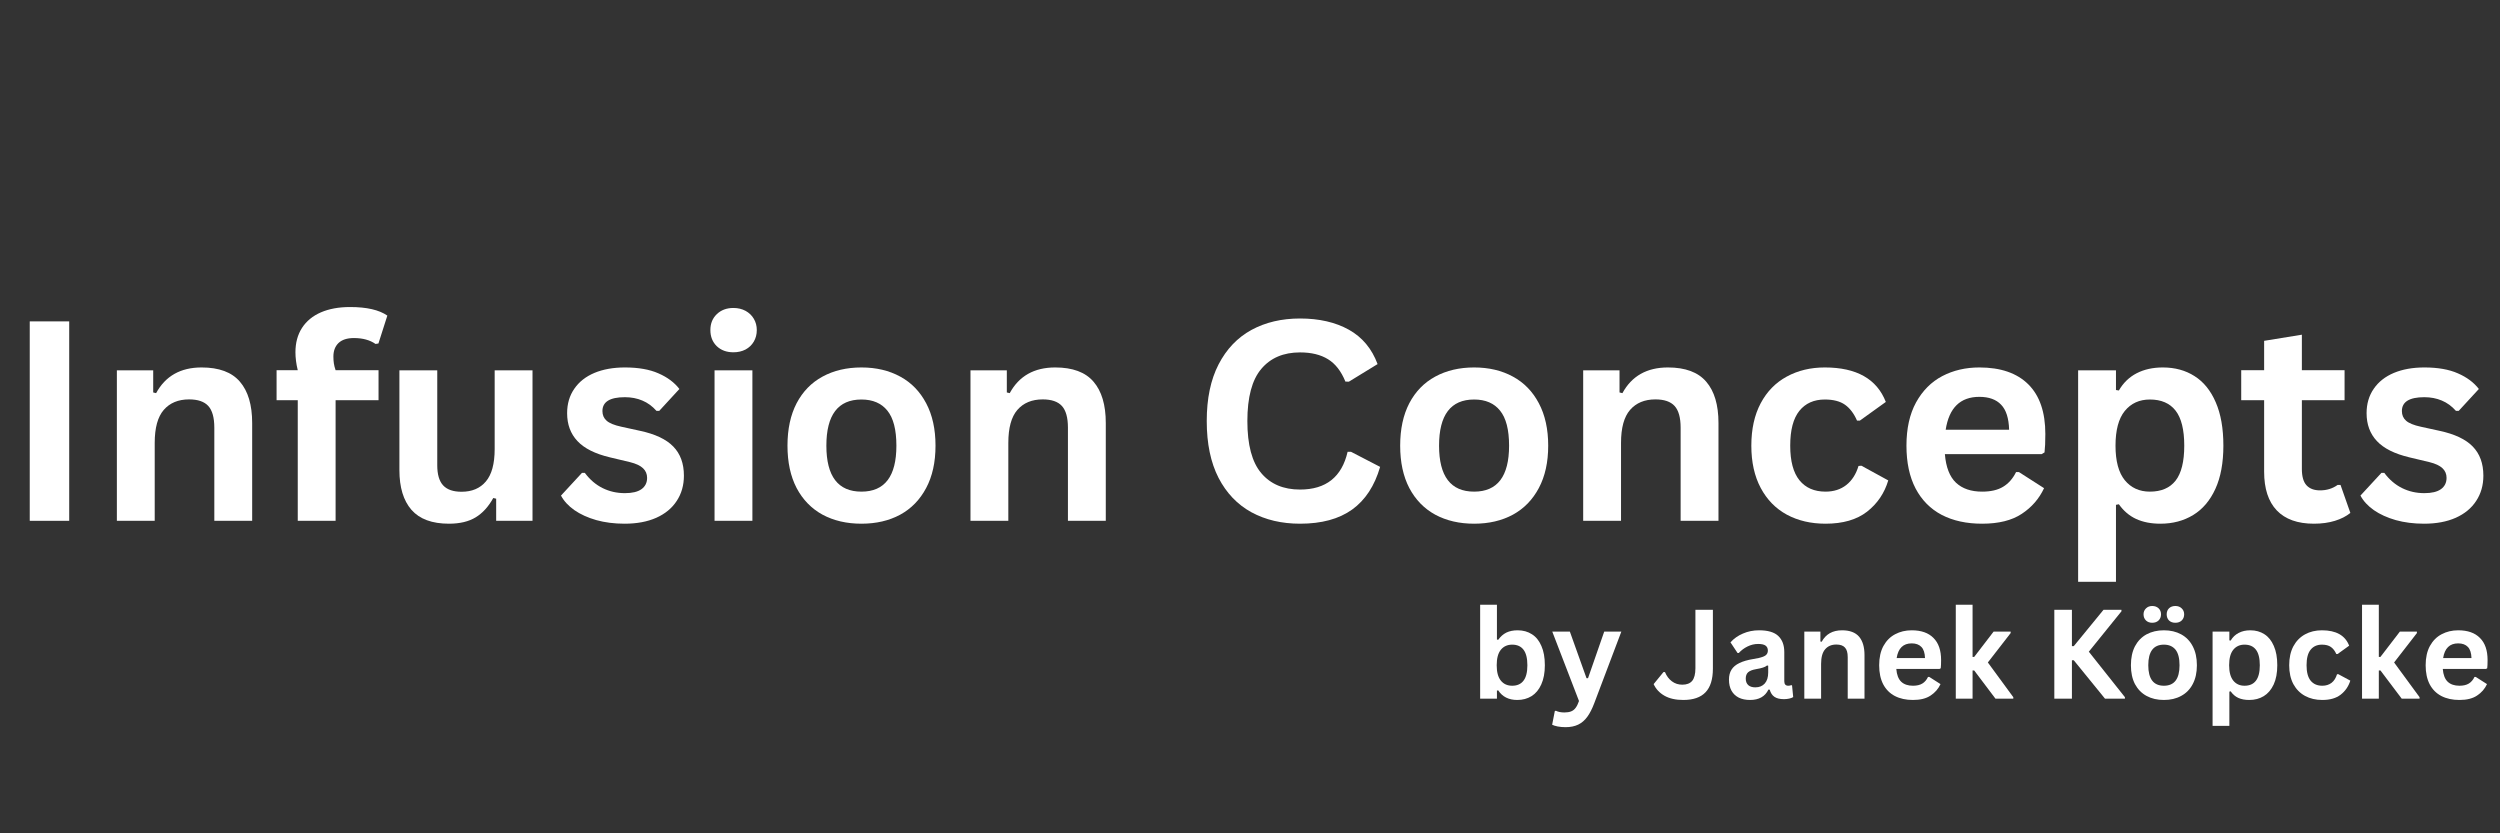
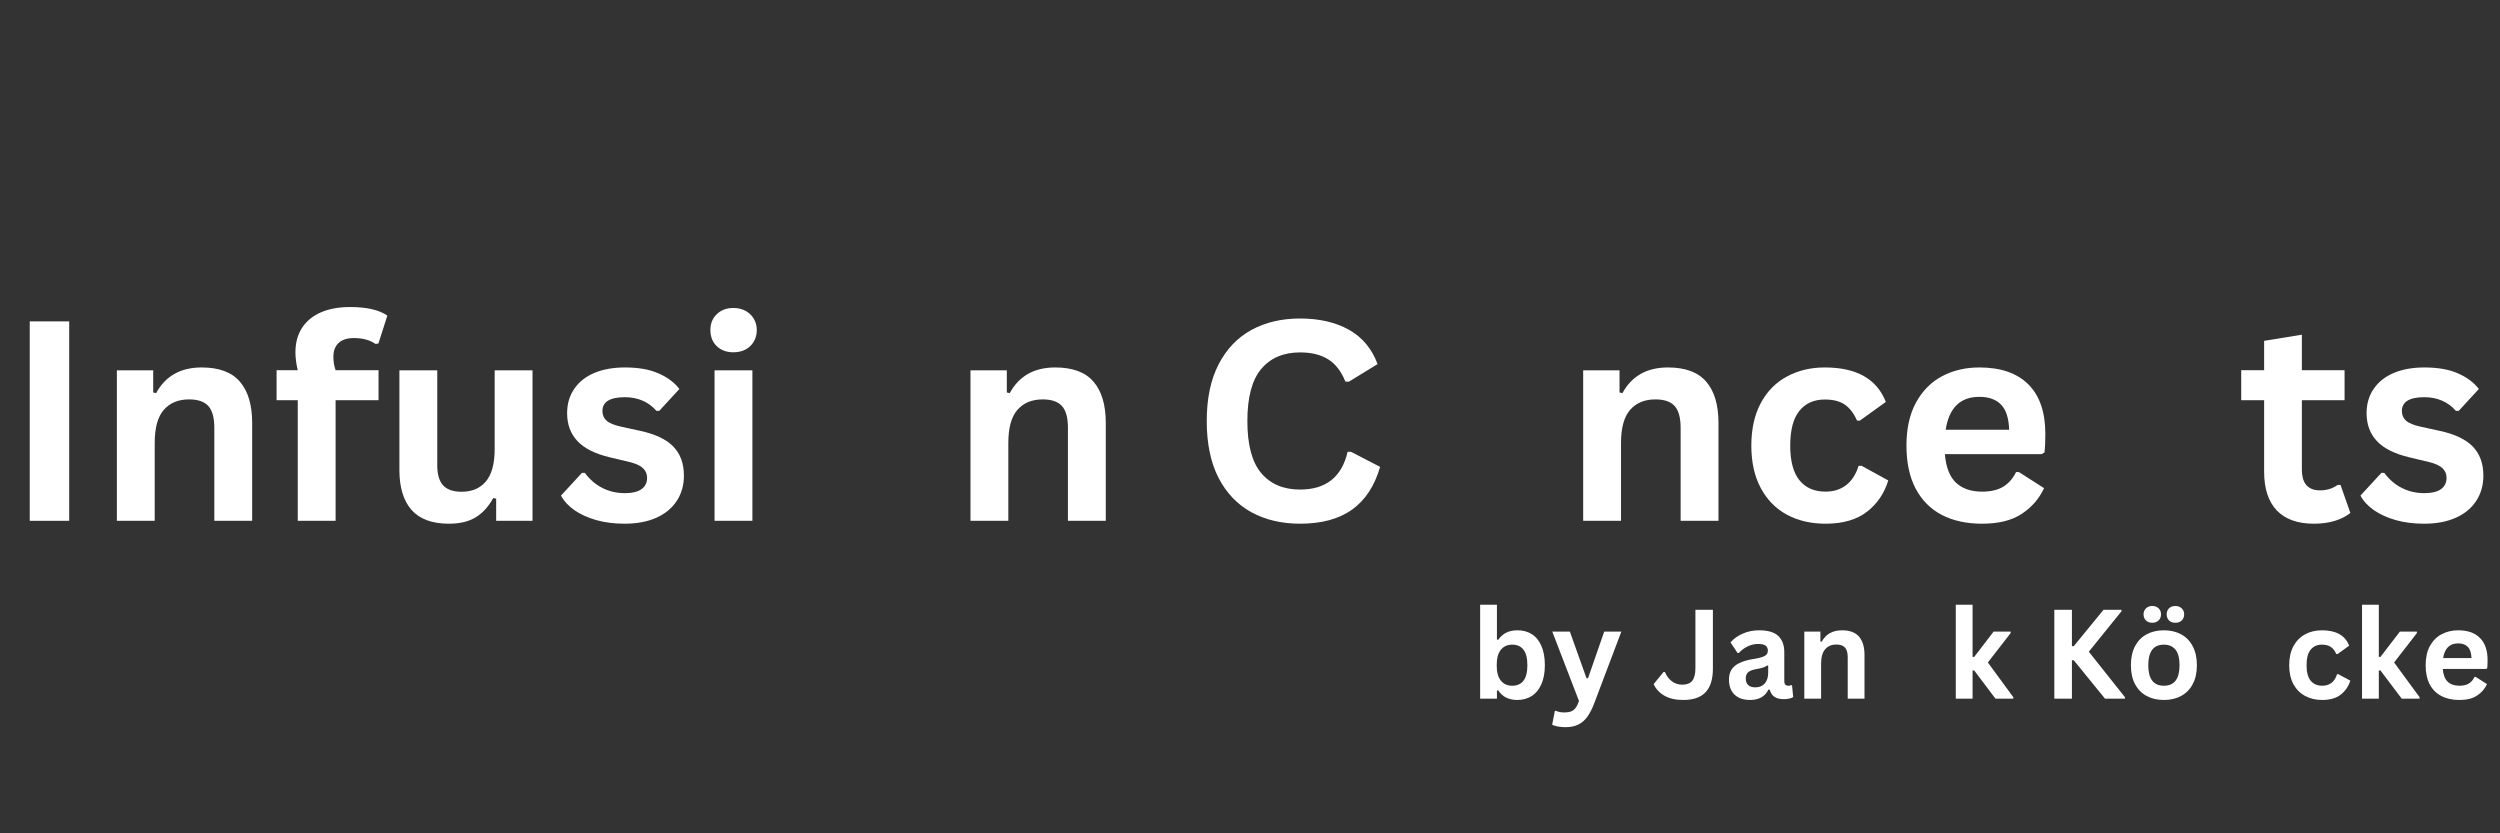
<svg xmlns="http://www.w3.org/2000/svg" width="450" zoomAndPan="magnify" viewBox="0 0 337.5 112.5" height="150" preserveAspectRatio="xMidYMid meet" version="1.0">
  <rect x="0" y="0" width="337.5" height="112.5" fill="#333333" stroke="none" />
  <defs>
    <g />
  </defs>
  <g fill="#ffffff" fill-opacity="1">
    <g transform="translate(0.515, 70.309)">
      <g>
        <path d="M 8.828 0 L 3.5 0 L 3.5 -26.922 L 8.828 -26.922 Z M 8.828 0 " />
      </g>
    </g>
  </g>
  <g fill="#ffffff" fill-opacity="1">
    <g transform="translate(12.855, 70.309)">
      <g>
        <path d="M 2.922 0 L 2.922 -20.312 L 7.828 -20.312 L 7.828 -17.328 L 8.219 -17.234 C 9.477 -19.547 11.523 -20.703 14.359 -20.703 C 16.711 -20.703 18.438 -20.062 19.531 -18.781 C 20.633 -17.508 21.188 -15.648 21.188 -13.203 L 21.188 0 L 16.078 0 L 16.078 -12.578 C 16.078 -13.93 15.805 -14.906 15.266 -15.5 C 14.723 -16.094 13.859 -16.391 12.672 -16.391 C 11.211 -16.391 10.07 -15.914 9.25 -14.969 C 8.438 -14.031 8.031 -12.547 8.031 -10.516 L 8.031 0 Z M 2.922 0 " />
      </g>
    </g>
  </g>
  <g fill="#ffffff" fill-opacity="1">
    <g transform="translate(36.65, 70.309)">
      <g>
        <path d="M 3.547 0 L 3.547 -16.281 L 0.688 -16.281 L 0.688 -20.328 L 3.547 -20.328 C 3.336 -21.191 3.234 -22 3.234 -22.75 C 3.234 -24.031 3.531 -25.129 4.125 -26.047 C 4.719 -26.961 5.566 -27.66 6.672 -28.141 C 7.773 -28.617 9.086 -28.859 10.609 -28.859 C 12.859 -28.859 14.535 -28.473 15.641 -27.703 L 14.438 -23.938 L 14.047 -23.875 C 13.285 -24.406 12.312 -24.672 11.125 -24.672 C 10.207 -24.672 9.516 -24.445 9.047 -24 C 8.586 -23.551 8.359 -22.941 8.359 -22.172 C 8.359 -21.836 8.379 -21.531 8.422 -21.25 C 8.461 -20.977 8.539 -20.672 8.656 -20.328 L 14.453 -20.328 L 14.453 -16.281 L 8.656 -16.281 L 8.656 0 Z M 3.547 0 " />
      </g>
    </g>
  </g>
  <g fill="#ffffff" fill-opacity="1">
    <g transform="translate(51.311, 70.309)">
      <g>
        <path d="M 9.297 0.391 C 7.016 0.391 5.328 -0.234 4.234 -1.484 C 3.148 -2.734 2.609 -4.52 2.609 -6.844 L 2.609 -20.312 L 7.719 -20.312 L 7.719 -7.5 C 7.719 -6.258 7.984 -5.352 8.516 -4.781 C 9.047 -4.207 9.875 -3.922 11 -3.922 C 12.406 -3.922 13.5 -4.383 14.281 -5.312 C 15.07 -6.238 15.469 -7.695 15.469 -9.688 L 15.469 -20.312 L 20.578 -20.312 L 20.578 0 L 15.672 0 L 15.672 -2.984 L 15.281 -3.078 C 14.633 -1.91 13.844 -1.039 12.906 -0.469 C 11.969 0.102 10.766 0.391 9.297 0.391 Z M 9.297 0.391 " />
      </g>
    </g>
  </g>
  <g fill="#ffffff" fill-opacity="1">
    <g transform="translate(74.812, 70.309)">
      <g>
        <path d="M 9.5 0.391 C 8.113 0.391 6.844 0.227 5.688 -0.094 C 4.531 -0.426 3.547 -0.875 2.734 -1.438 C 1.922 -2.008 1.316 -2.664 0.922 -3.406 L 3.75 -6.469 L 4.141 -6.469 C 4.816 -5.562 5.613 -4.879 6.531 -4.422 C 7.457 -3.961 8.461 -3.734 9.547 -3.734 C 10.535 -3.734 11.281 -3.91 11.781 -4.266 C 12.289 -4.629 12.547 -5.141 12.547 -5.797 C 12.547 -6.316 12.363 -6.75 12 -7.094 C 11.633 -7.445 11.047 -7.723 10.234 -7.922 L 7.547 -8.562 C 5.535 -9.039 4.066 -9.773 3.141 -10.766 C 2.211 -11.754 1.75 -13.008 1.75 -14.531 C 1.75 -15.789 2.07 -16.891 2.719 -17.828 C 3.363 -18.766 4.27 -19.477 5.438 -19.969 C 6.613 -20.457 7.984 -20.703 9.547 -20.703 C 11.367 -20.703 12.879 -20.438 14.078 -19.906 C 15.285 -19.383 16.227 -18.68 16.906 -17.797 L 14.188 -14.844 L 13.812 -14.844 C 13.25 -15.477 12.613 -15.941 11.906 -16.234 C 11.195 -16.535 10.41 -16.688 9.547 -16.688 C 7.523 -16.688 6.516 -16.062 6.516 -14.812 C 6.516 -14.281 6.703 -13.848 7.078 -13.516 C 7.453 -13.18 8.113 -12.91 9.062 -12.703 L 11.562 -12.156 C 13.625 -11.719 15.129 -11.008 16.078 -10.031 C 17.035 -9.051 17.516 -7.738 17.516 -6.094 C 17.516 -4.801 17.191 -3.664 16.547 -2.688 C 15.91 -1.707 14.988 -0.945 13.781 -0.406 C 12.582 0.125 11.156 0.391 9.5 0.391 Z M 9.5 0.391 " />
      </g>
    </g>
  </g>
  <g fill="#ffffff" fill-opacity="1">
    <g transform="translate(93.542, 70.309)">
      <g>
        <path d="M 5.469 -22.75 C 4.551 -22.75 3.801 -23.023 3.219 -23.578 C 2.645 -24.141 2.359 -24.863 2.359 -25.75 C 2.359 -26.625 2.645 -27.336 3.219 -27.891 C 3.801 -28.453 4.551 -28.734 5.469 -28.734 C 6.082 -28.734 6.629 -28.602 7.109 -28.344 C 7.586 -28.082 7.957 -27.727 8.219 -27.281 C 8.488 -26.832 8.625 -26.32 8.625 -25.75 C 8.625 -25.164 8.488 -24.645 8.219 -24.188 C 7.957 -23.738 7.586 -23.383 7.109 -23.125 C 6.629 -22.875 6.082 -22.75 5.469 -22.75 Z M 2.922 0 L 2.922 -20.312 L 8.031 -20.312 L 8.031 0 Z M 2.922 0 " />
      </g>
    </g>
  </g>
  <g fill="#ffffff" fill-opacity="1">
    <g transform="translate(104.482, 70.309)">
      <g>
-         <path d="M 11.812 0.391 C 9.82 0.391 8.07 -0.016 6.562 -0.828 C 5.062 -1.648 3.895 -2.848 3.062 -4.422 C 2.238 -6.004 1.828 -7.91 1.828 -10.141 C 1.828 -12.379 2.238 -14.289 3.062 -15.875 C 3.895 -17.457 5.062 -18.656 6.562 -19.469 C 8.07 -20.289 9.82 -20.703 11.812 -20.703 C 13.801 -20.703 15.547 -20.289 17.047 -19.469 C 18.547 -18.656 19.711 -17.457 20.547 -15.875 C 21.391 -14.289 21.812 -12.379 21.812 -10.141 C 21.812 -7.91 21.391 -6.004 20.547 -4.422 C 19.711 -2.848 18.547 -1.648 17.047 -0.828 C 15.547 -0.016 13.801 0.391 11.812 0.391 Z M 11.812 -3.938 C 14.957 -3.938 16.531 -6.004 16.531 -10.141 C 16.531 -12.297 16.125 -13.875 15.312 -14.875 C 14.508 -15.875 13.344 -16.375 11.812 -16.375 C 8.656 -16.375 7.078 -14.297 7.078 -10.141 C 7.078 -6.004 8.656 -3.938 11.812 -3.938 Z M 11.812 -3.938 " />
-       </g>
+         </g>
    </g>
  </g>
  <g fill="#ffffff" fill-opacity="1">
    <g transform="translate(128.093, 70.309)">
      <g>
        <path d="M 2.922 0 L 2.922 -20.312 L 7.828 -20.312 L 7.828 -17.328 L 8.219 -17.234 C 9.477 -19.547 11.523 -20.703 14.359 -20.703 C 16.711 -20.703 18.438 -20.062 19.531 -18.781 C 20.633 -17.508 21.188 -15.648 21.188 -13.203 L 21.188 0 L 16.078 0 L 16.078 -12.578 C 16.078 -13.93 15.805 -14.906 15.266 -15.5 C 14.723 -16.094 13.859 -16.391 12.672 -16.391 C 11.211 -16.391 10.07 -15.914 9.25 -14.969 C 8.438 -14.031 8.031 -12.547 8.031 -10.516 L 8.031 0 Z M 2.922 0 " />
      </g>
    </g>
  </g>
  <g fill="#ffffff" fill-opacity="1">
    <g transform="translate(151.889, 70.309)">
      <g />
    </g>
  </g>
  <g fill="#ffffff" fill-opacity="1">
    <g transform="translate(160.785, 70.309)">
      <g>
        <path d="M 14.719 0.391 C 12.238 0.391 10.051 -0.125 8.156 -1.156 C 6.27 -2.188 4.789 -3.734 3.719 -5.797 C 2.656 -7.867 2.125 -10.426 2.125 -13.469 C 2.125 -16.5 2.656 -19.047 3.719 -21.109 C 4.789 -23.18 6.27 -24.734 8.156 -25.766 C 10.051 -26.797 12.238 -27.312 14.719 -27.312 C 17.301 -27.312 19.5 -26.805 21.312 -25.797 C 23.125 -24.785 24.414 -23.238 25.188 -21.156 L 21.312 -18.781 L 20.844 -18.797 C 20.27 -20.203 19.488 -21.207 18.5 -21.812 C 17.508 -22.426 16.25 -22.734 14.719 -22.734 C 12.477 -22.734 10.734 -21.988 9.484 -20.5 C 8.234 -19.02 7.609 -16.676 7.609 -13.469 C 7.609 -10.258 8.234 -7.914 9.484 -6.438 C 10.734 -4.957 12.477 -4.219 14.719 -4.219 C 18.219 -4.219 20.359 -5.914 21.141 -9.312 L 21.609 -9.312 L 25.531 -7.281 C 24.789 -4.719 23.531 -2.797 21.75 -1.516 C 19.969 -0.242 17.625 0.391 14.719 0.391 Z M 14.719 0.391 " />
      </g>
    </g>
  </g>
  <g fill="#ffffff" fill-opacity="1">
    <g transform="translate(187.195, 70.309)">
      <g>
-         <path d="M 11.812 0.391 C 9.82 0.391 8.07 -0.016 6.562 -0.828 C 5.062 -1.648 3.895 -2.848 3.062 -4.422 C 2.238 -6.004 1.828 -7.91 1.828 -10.141 C 1.828 -12.379 2.238 -14.289 3.062 -15.875 C 3.895 -17.457 5.062 -18.656 6.562 -19.469 C 8.07 -20.289 9.82 -20.703 11.812 -20.703 C 13.801 -20.703 15.547 -20.289 17.047 -19.469 C 18.547 -18.656 19.711 -17.457 20.547 -15.875 C 21.391 -14.289 21.812 -12.379 21.812 -10.141 C 21.812 -7.91 21.391 -6.004 20.547 -4.422 C 19.711 -2.848 18.547 -1.648 17.047 -0.828 C 15.547 -0.016 13.801 0.391 11.812 0.391 Z M 11.812 -3.938 C 14.957 -3.938 16.531 -6.004 16.531 -10.141 C 16.531 -12.297 16.125 -13.875 15.312 -14.875 C 14.508 -15.875 13.344 -16.375 11.812 -16.375 C 8.656 -16.375 7.078 -14.297 7.078 -10.141 C 7.078 -6.004 8.656 -3.938 11.812 -3.938 Z M 11.812 -3.938 " />
-       </g>
+         </g>
    </g>
  </g>
  <g fill="#ffffff" fill-opacity="1">
    <g transform="translate(210.807, 70.309)">
      <g>
        <path d="M 2.922 0 L 2.922 -20.312 L 7.828 -20.312 L 7.828 -17.328 L 8.219 -17.234 C 9.477 -19.547 11.523 -20.703 14.359 -20.703 C 16.711 -20.703 18.438 -20.062 19.531 -18.781 C 20.633 -17.508 21.188 -15.648 21.188 -13.203 L 21.188 0 L 16.078 0 L 16.078 -12.578 C 16.078 -13.93 15.805 -14.906 15.266 -15.5 C 14.723 -16.094 13.859 -16.391 12.672 -16.391 C 11.211 -16.391 10.07 -15.914 9.25 -14.969 C 8.438 -14.031 8.031 -12.547 8.031 -10.516 L 8.031 0 Z M 2.922 0 " />
      </g>
    </g>
  </g>
  <g fill="#ffffff" fill-opacity="1">
    <g transform="translate(234.602, 70.309)">
      <g>
        <path d="M 11.844 0.391 C 9.875 0.391 8.133 -0.016 6.625 -0.828 C 5.113 -1.648 3.938 -2.852 3.094 -4.438 C 2.25 -6.02 1.828 -7.922 1.828 -10.141 C 1.828 -12.379 2.25 -14.289 3.094 -15.875 C 3.938 -17.457 5.109 -18.656 6.609 -19.469 C 8.109 -20.289 9.82 -20.703 11.75 -20.703 C 16.031 -20.703 18.773 -19.148 19.984 -16.047 L 16.484 -13.531 L 16.094 -13.531 C 15.676 -14.488 15.133 -15.203 14.469 -15.672 C 13.801 -16.141 12.895 -16.375 11.75 -16.375 C 10.281 -16.375 9.133 -15.863 8.312 -14.844 C 7.488 -13.82 7.078 -12.254 7.078 -10.141 C 7.078 -8.055 7.492 -6.5 8.328 -5.469 C 9.16 -4.445 10.332 -3.938 11.844 -3.938 C 12.945 -3.938 13.879 -4.234 14.641 -4.828 C 15.41 -5.43 15.961 -6.289 16.297 -7.406 L 16.688 -7.438 L 20.312 -5.453 C 19.801 -3.734 18.848 -2.328 17.453 -1.234 C 16.055 -0.148 14.188 0.391 11.844 0.391 Z M 11.844 0.391 " />
      </g>
    </g>
  </g>
  <g fill="#ffffff" fill-opacity="1">
    <g transform="translate(255.543, 70.309)">
      <g>
        <path d="M 20.078 -9 L 7.016 -9 C 7.16 -7.238 7.66 -5.953 8.516 -5.141 C 9.379 -4.336 10.555 -3.938 12.047 -3.938 C 13.211 -3.938 14.156 -4.156 14.875 -4.594 C 15.602 -5.031 16.188 -5.691 16.625 -6.578 L 17.016 -6.578 L 20.406 -4.406 C 19.738 -2.977 18.734 -1.82 17.391 -0.938 C 16.055 -0.051 14.273 0.391 12.047 0.391 C 9.941 0.391 8.125 -0.004 6.594 -0.797 C 5.07 -1.598 3.895 -2.785 3.062 -4.359 C 2.238 -5.941 1.828 -7.867 1.828 -10.141 C 1.828 -12.453 2.258 -14.398 3.125 -15.984 C 4 -17.566 5.176 -18.75 6.656 -19.531 C 8.145 -20.312 9.816 -20.703 11.672 -20.703 C 14.547 -20.703 16.75 -19.941 18.281 -18.422 C 19.812 -16.898 20.578 -14.664 20.578 -11.719 C 20.578 -10.645 20.539 -9.816 20.469 -9.234 Z M 15.688 -12.297 C 15.645 -13.848 15.285 -14.973 14.609 -15.672 C 13.941 -16.379 12.961 -16.734 11.672 -16.734 C 9.098 -16.734 7.582 -15.254 7.125 -12.297 Z M 15.688 -12.297 " />
      </g>
    </g>
  </g>
  <g fill="#ffffff" fill-opacity="1">
    <g transform="translate(277.625, 70.309)">
      <g>
-         <path d="M 2.922 8.234 L 2.922 -20.312 L 8.031 -20.312 L 8.031 -17.656 L 8.422 -17.594 C 9.016 -18.625 9.816 -19.398 10.828 -19.922 C 11.836 -20.441 13.016 -20.703 14.359 -20.703 C 15.992 -20.703 17.422 -20.312 18.641 -19.531 C 19.867 -18.758 20.82 -17.582 21.5 -16 C 22.188 -14.426 22.531 -12.473 22.531 -10.141 C 22.531 -7.828 22.172 -5.883 21.453 -4.312 C 20.734 -2.738 19.734 -1.562 18.453 -0.781 C 17.172 0 15.695 0.391 14.031 0.391 C 12.77 0.391 11.676 0.176 10.75 -0.25 C 9.832 -0.676 9.055 -1.336 8.422 -2.234 L 8.031 -2.156 L 8.031 8.234 Z M 12.609 -3.938 C 14.141 -3.938 15.297 -4.43 16.078 -5.422 C 16.859 -6.422 17.25 -7.992 17.25 -10.141 C 17.25 -12.297 16.859 -13.875 16.078 -14.875 C 15.297 -15.875 14.141 -16.375 12.609 -16.375 C 11.191 -16.375 10.062 -15.859 9.219 -14.828 C 8.383 -13.797 7.969 -12.234 7.969 -10.141 C 7.969 -8.066 8.383 -6.516 9.219 -5.484 C 10.062 -4.453 11.191 -3.938 12.609 -3.938 Z M 12.609 -3.938 " />
-       </g>
+         </g>
    </g>
  </g>
  <g fill="#ffffff" fill-opacity="1">
    <g transform="translate(301.955, 70.309)">
      <g>
        <path d="M 14.016 -4.844 L 15.344 -1.062 C 14.789 -0.613 14.098 -0.258 13.266 0 C 12.43 0.258 11.484 0.391 10.422 0.391 C 8.223 0.391 6.551 -0.207 5.406 -1.406 C 4.27 -2.602 3.703 -4.344 3.703 -6.625 L 3.703 -16.281 L 0.609 -16.281 L 0.609 -20.328 L 3.703 -20.328 L 3.703 -24.297 L 8.797 -25.125 L 8.797 -20.328 L 14.562 -20.328 L 14.562 -16.281 L 8.797 -16.281 L 8.797 -7 C 8.797 -5.988 9.004 -5.254 9.422 -4.797 C 9.848 -4.336 10.457 -4.109 11.25 -4.109 C 12.156 -4.109 12.945 -4.352 13.625 -4.844 Z M 14.016 -4.844 " />
      </g>
    </g>
  </g>
  <g fill="#ffffff" fill-opacity="1">
    <g transform="translate(317.739, 70.309)">
      <g>
        <path d="M 9.5 0.391 C 8.113 0.391 6.844 0.227 5.688 -0.094 C 4.531 -0.426 3.547 -0.875 2.734 -1.438 C 1.922 -2.008 1.316 -2.664 0.922 -3.406 L 3.75 -6.469 L 4.141 -6.469 C 4.816 -5.562 5.613 -4.879 6.531 -4.422 C 7.457 -3.961 8.461 -3.734 9.547 -3.734 C 10.535 -3.734 11.281 -3.91 11.781 -4.266 C 12.289 -4.629 12.547 -5.141 12.547 -5.797 C 12.547 -6.316 12.363 -6.75 12 -7.094 C 11.633 -7.445 11.047 -7.723 10.234 -7.922 L 7.547 -8.562 C 5.535 -9.039 4.066 -9.773 3.141 -10.766 C 2.211 -11.754 1.75 -13.008 1.75 -14.531 C 1.75 -15.789 2.07 -16.891 2.719 -17.828 C 3.363 -18.766 4.27 -19.477 5.438 -19.969 C 6.613 -20.457 7.984 -20.703 9.547 -20.703 C 11.367 -20.703 12.879 -20.438 14.078 -19.906 C 15.285 -19.383 16.227 -18.68 16.906 -17.797 L 14.188 -14.844 L 13.812 -14.844 C 13.25 -15.477 12.613 -15.941 11.906 -16.234 C 11.195 -16.535 10.41 -16.688 9.547 -16.688 C 7.523 -16.688 6.516 -16.062 6.516 -14.812 C 6.516 -14.281 6.703 -13.848 7.078 -13.516 C 7.453 -13.18 8.113 -12.91 9.062 -12.703 L 11.562 -12.156 C 13.625 -11.719 15.129 -11.008 16.078 -10.031 C 17.035 -9.051 17.516 -7.738 17.516 -6.094 C 17.516 -4.801 17.191 -3.664 16.547 -2.688 C 15.91 -1.707 14.988 -0.945 13.781 -0.406 C 12.582 0.125 11.156 0.391 9.5 0.391 Z M 9.5 0.391 " />
      </g>
    </g>
  </g>
  <g fill="#ffffff" fill-opacity="1">
    <g transform="translate(198.508, 94.324)">
      <g>
        <path d="M 6.328 0.172 C 5.172 0.172 4.312 -0.258 3.75 -1.125 L 3.578 -1.094 L 3.578 0 L 1.312 0 L 1.312 -12.688 L 3.578 -12.688 L 3.578 -7.984 L 3.75 -7.953 C 4.062 -8.391 4.426 -8.711 4.844 -8.922 C 5.27 -9.129 5.781 -9.234 6.375 -9.234 C 7.113 -9.234 7.754 -9.055 8.297 -8.703 C 8.848 -8.359 9.273 -7.832 9.578 -7.125 C 9.891 -6.426 10.047 -5.555 10.047 -4.516 C 10.047 -3.492 9.883 -2.629 9.562 -1.922 C 9.25 -1.223 8.812 -0.695 8.25 -0.344 C 7.688 0 7.047 0.172 6.328 0.172 Z M 5.641 -1.75 C 6.305 -1.75 6.812 -1.973 7.156 -2.422 C 7.508 -2.867 7.688 -3.566 7.688 -4.516 C 7.688 -5.473 7.508 -6.176 7.156 -6.625 C 6.812 -7.07 6.305 -7.297 5.641 -7.297 C 4.992 -7.297 4.484 -7.066 4.109 -6.609 C 3.734 -6.148 3.547 -5.453 3.547 -4.516 C 3.547 -3.586 3.734 -2.895 4.109 -2.438 C 4.484 -1.977 4.992 -1.75 5.641 -1.75 Z M 5.641 -1.75 " />
      </g>
    </g>
  </g>
  <g fill="#ffffff" fill-opacity="1">
    <g transform="translate(209.352, 94.324)">
      <g>
        <path d="M 2 3.844 C 1.613 3.844 1.258 3.812 0.938 3.75 C 0.625 3.688 0.375 3.609 0.188 3.516 L 0.547 1.672 L 0.688 1.625 C 0.82 1.695 0.988 1.754 1.188 1.797 C 1.395 1.836 1.609 1.859 1.828 1.859 C 2.191 1.859 2.492 1.812 2.734 1.719 C 2.984 1.625 3.191 1.461 3.359 1.234 C 3.523 1.016 3.676 0.707 3.812 0.312 L 0.203 -9.062 L 2.578 -9.062 L 4.828 -2.766 L 5.031 -2.766 L 7.219 -9.062 L 9.531 -9.062 L 5.891 0.562 C 5.598 1.344 5.281 1.969 4.938 2.438 C 4.594 2.914 4.18 3.27 3.703 3.5 C 3.234 3.727 2.664 3.844 2 3.844 Z M 2 3.844 " />
      </g>
    </g>
  </g>
  <g fill="#ffffff" fill-opacity="1">
    <g transform="translate(219.072, 94.324)">
      <g />
    </g>
  </g>
  <g fill="#ffffff" fill-opacity="1">
    <g transform="translate(223.037, 94.324)">
      <g>
        <path d="M 4.203 0.172 C 3.18 0.172 2.332 -0.02 1.656 -0.406 C 0.988 -0.789 0.504 -1.312 0.203 -1.969 L 1.531 -3.594 L 1.734 -3.594 C 1.953 -3.062 2.266 -2.645 2.672 -2.344 C 3.078 -2.039 3.547 -1.891 4.078 -1.891 C 4.672 -1.891 5.113 -2.062 5.406 -2.406 C 5.695 -2.758 5.844 -3.328 5.844 -4.109 L 5.844 -12 L 8.203 -12 L 8.203 -4.062 C 8.203 -2.613 7.867 -1.547 7.203 -0.859 C 6.547 -0.172 5.547 0.172 4.203 0.172 Z M 4.203 0.172 " />
      </g>
    </g>
  </g>
  <g fill="#ffffff" fill-opacity="1">
    <g transform="translate(232.723, 94.324)">
      <g>
        <path d="M 3.531 0.172 C 2.945 0.172 2.441 0.066 2.016 -0.141 C 1.586 -0.359 1.258 -0.672 1.031 -1.078 C 0.801 -1.492 0.688 -1.992 0.688 -2.578 C 0.688 -3.109 0.801 -3.555 1.031 -3.922 C 1.258 -4.285 1.613 -4.582 2.094 -4.812 C 2.582 -5.051 3.211 -5.234 3.984 -5.359 C 4.523 -5.441 4.938 -5.535 5.219 -5.641 C 5.5 -5.742 5.688 -5.863 5.781 -6 C 5.883 -6.133 5.938 -6.301 5.938 -6.5 C 5.938 -6.789 5.836 -7.008 5.641 -7.156 C 5.441 -7.312 5.102 -7.391 4.625 -7.391 C 4.125 -7.391 3.645 -7.273 3.188 -7.047 C 2.738 -6.828 2.348 -6.535 2.016 -6.172 L 1.844 -6.172 L 0.891 -7.609 C 1.348 -8.117 1.91 -8.516 2.578 -8.797 C 3.242 -9.086 3.969 -9.234 4.75 -9.234 C 5.945 -9.234 6.812 -8.977 7.344 -8.469 C 7.883 -7.957 8.156 -7.234 8.156 -6.297 L 8.156 -2.359 C 8.156 -1.953 8.332 -1.75 8.688 -1.75 C 8.82 -1.75 8.957 -1.773 9.094 -1.828 L 9.203 -1.797 L 9.359 -0.219 C 9.234 -0.133 9.055 -0.066 8.828 -0.016 C 8.609 0.035 8.367 0.062 8.109 0.062 C 7.566 0.062 7.141 -0.039 6.828 -0.25 C 6.523 -0.457 6.312 -0.781 6.188 -1.219 L 6.016 -1.234 C 5.566 -0.297 4.738 0.172 3.531 0.172 Z M 4.25 -1.531 C 4.781 -1.531 5.203 -1.703 5.516 -2.047 C 5.828 -2.398 5.984 -2.895 5.984 -3.531 L 5.984 -4.453 L 5.828 -4.484 C 5.691 -4.367 5.508 -4.273 5.281 -4.203 C 5.062 -4.129 4.742 -4.055 4.328 -3.984 C 3.836 -3.898 3.484 -3.758 3.266 -3.562 C 3.055 -3.363 2.953 -3.082 2.953 -2.719 C 2.953 -2.332 3.066 -2.035 3.297 -1.828 C 3.523 -1.629 3.844 -1.531 4.25 -1.531 Z M 4.25 -1.531 " />
      </g>
    </g>
  </g>
  <g fill="#ffffff" fill-opacity="1">
    <g transform="translate(242.27, 94.324)">
      <g>
        <path d="M 1.312 0 L 1.312 -9.062 L 3.484 -9.062 L 3.484 -7.719 L 3.656 -7.688 C 4.219 -8.719 5.133 -9.234 6.406 -9.234 C 7.445 -9.234 8.211 -8.945 8.703 -8.375 C 9.191 -7.801 9.438 -6.973 9.438 -5.891 L 9.438 0 L 7.172 0 L 7.172 -5.609 C 7.172 -6.211 7.047 -6.645 6.797 -6.906 C 6.555 -7.176 6.172 -7.312 5.641 -7.312 C 4.992 -7.312 4.488 -7.098 4.125 -6.672 C 3.758 -6.254 3.578 -5.594 3.578 -4.688 L 3.578 0 Z M 1.312 0 " />
      </g>
    </g>
  </g>
  <g fill="#ffffff" fill-opacity="1">
    <g transform="translate(252.876, 94.324)">
      <g>
-         <path d="M 8.953 -4.016 L 3.125 -4.016 C 3.188 -3.223 3.41 -2.645 3.797 -2.281 C 4.18 -1.926 4.707 -1.75 5.375 -1.75 C 5.895 -1.75 6.316 -1.848 6.641 -2.047 C 6.961 -2.242 7.219 -2.539 7.406 -2.938 L 7.578 -2.938 L 9.094 -1.969 C 8.801 -1.332 8.352 -0.816 7.75 -0.422 C 7.156 -0.023 6.363 0.172 5.375 0.172 C 4.438 0.172 3.625 -0.004 2.938 -0.359 C 2.258 -0.711 1.734 -1.238 1.359 -1.938 C 0.992 -2.645 0.812 -3.504 0.812 -4.516 C 0.812 -5.547 1.004 -6.414 1.391 -7.125 C 1.785 -7.832 2.312 -8.359 2.969 -8.703 C 3.633 -9.055 4.379 -9.234 5.203 -9.234 C 6.484 -9.234 7.461 -8.891 8.141 -8.203 C 8.828 -7.523 9.172 -6.531 9.172 -5.219 C 9.172 -4.738 9.156 -4.367 9.125 -4.109 Z M 7 -5.484 C 6.977 -6.172 6.816 -6.672 6.516 -6.984 C 6.211 -7.305 5.773 -7.469 5.203 -7.469 C 4.055 -7.469 3.379 -6.805 3.172 -5.484 Z M 7 -5.484 " />
-       </g>
+         </g>
    </g>
  </g>
  <g fill="#ffffff" fill-opacity="1">
    <g transform="translate(262.719, 94.324)">
      <g>
        <path d="M 1.312 0 L 1.312 -12.688 L 3.578 -12.688 L 3.578 -5.641 L 3.797 -5.641 L 6.422 -9.062 L 8.719 -9.062 L 8.719 -8.859 L 5.641 -4.891 L 9.078 -0.203 L 9.078 0 L 6.672 0 L 3.797 -3.812 L 3.578 -3.812 L 3.578 0 Z M 1.312 0 " />
      </g>
    </g>
  </g>
  <g fill="#ffffff" fill-opacity="1">
    <g transform="translate(271.806, 94.324)">
      <g />
    </g>
  </g>
  <g fill="#ffffff" fill-opacity="1">
    <g transform="translate(275.771, 94.324)">
      <g>
        <path d="M 1.562 0 L 1.562 -12 L 3.938 -12 L 3.938 -7.094 L 4.188 -7.094 L 8.203 -12 L 10.625 -12 L 10.625 -11.797 L 6.219 -6.344 L 11.094 -0.203 L 11.094 0 L 8.406 0 L 4.188 -5.188 L 3.938 -5.188 L 3.938 0 Z M 1.562 0 " />
      </g>
    </g>
  </g>
  <g fill="#ffffff" fill-opacity="1">
    <g transform="translate(286.862, 94.324)">
      <g>
        <path d="M 5.266 0.172 C 4.379 0.172 3.598 -0.008 2.922 -0.375 C 2.254 -0.738 1.734 -1.27 1.359 -1.969 C 0.992 -2.676 0.812 -3.523 0.812 -4.516 C 0.812 -5.516 0.992 -6.367 1.359 -7.078 C 1.734 -7.785 2.254 -8.32 2.922 -8.688 C 3.598 -9.051 4.379 -9.234 5.266 -9.234 C 6.148 -9.234 6.926 -9.051 7.594 -8.688 C 8.27 -8.32 8.789 -7.785 9.156 -7.078 C 9.531 -6.367 9.719 -5.516 9.719 -4.516 C 9.719 -3.523 9.531 -2.676 9.156 -1.969 C 8.789 -1.27 8.27 -0.738 7.594 -0.375 C 6.926 -0.008 6.148 0.172 5.266 0.172 Z M 5.266 -1.75 C 6.672 -1.75 7.375 -2.672 7.375 -4.516 C 7.375 -5.473 7.191 -6.176 6.828 -6.625 C 6.461 -7.07 5.941 -7.297 5.266 -7.297 C 3.859 -7.297 3.156 -6.367 3.156 -4.516 C 3.156 -2.672 3.859 -1.75 5.266 -1.75 Z M 3.688 -10.25 C 3.344 -10.25 3.062 -10.352 2.844 -10.562 C 2.625 -10.781 2.516 -11.055 2.516 -11.391 C 2.516 -11.711 2.625 -11.977 2.844 -12.188 C 3.062 -12.406 3.344 -12.516 3.688 -12.516 C 4.039 -12.516 4.328 -12.41 4.547 -12.203 C 4.766 -11.992 4.875 -11.723 4.875 -11.391 C 4.875 -11.055 4.766 -10.781 4.547 -10.562 C 4.328 -10.352 4.039 -10.25 3.688 -10.25 Z M 6.812 -10.25 C 6.457 -10.25 6.172 -10.352 5.953 -10.562 C 5.742 -10.781 5.641 -11.055 5.641 -11.391 C 5.641 -11.723 5.742 -11.992 5.953 -12.203 C 6.172 -12.41 6.457 -12.516 6.812 -12.516 C 7.164 -12.516 7.453 -12.406 7.672 -12.188 C 7.891 -11.977 8 -11.711 8 -11.391 C 8 -11.055 7.891 -10.781 7.672 -10.562 C 7.453 -10.352 7.164 -10.25 6.812 -10.25 Z M 6.812 -10.25 " />
      </g>
    </g>
  </g>
  <g fill="#ffffff" fill-opacity="1">
    <g transform="translate(297.386, 94.324)">
      <g>
-         <path d="M 1.312 3.672 L 1.312 -9.062 L 3.578 -9.062 L 3.578 -7.875 L 3.75 -7.844 C 4.02 -8.301 4.379 -8.645 4.828 -8.875 C 5.273 -9.113 5.801 -9.234 6.406 -9.234 C 7.133 -9.234 7.77 -9.055 8.312 -8.703 C 8.852 -8.359 9.273 -7.832 9.578 -7.125 C 9.891 -6.426 10.047 -5.555 10.047 -4.516 C 10.047 -3.484 9.883 -2.617 9.562 -1.922 C 9.238 -1.223 8.789 -0.695 8.219 -0.344 C 7.656 0 7 0.172 6.25 0.172 C 5.688 0.172 5.195 0.078 4.781 -0.109 C 4.375 -0.297 4.031 -0.594 3.75 -1 L 3.578 -0.953 L 3.578 3.672 Z M 5.625 -1.75 C 6.301 -1.75 6.812 -1.973 7.156 -2.422 C 7.508 -2.867 7.688 -3.566 7.688 -4.516 C 7.688 -5.473 7.508 -6.176 7.156 -6.625 C 6.812 -7.07 6.301 -7.297 5.625 -7.297 C 4.988 -7.297 4.484 -7.066 4.109 -6.609 C 3.734 -6.148 3.547 -5.453 3.547 -4.516 C 3.547 -3.598 3.734 -2.906 4.109 -2.438 C 4.484 -1.977 4.988 -1.75 5.625 -1.75 Z M 5.625 -1.75 " />
-       </g>
+         </g>
    </g>
  </g>
  <g fill="#ffffff" fill-opacity="1">
    <g transform="translate(308.23, 94.324)">
      <g>
-         <path d="M 5.281 0.172 C 4.406 0.172 3.629 -0.008 2.953 -0.375 C 2.285 -0.738 1.758 -1.27 1.375 -1.969 C 1 -2.676 0.812 -3.523 0.812 -4.516 C 0.812 -5.516 1 -6.367 1.375 -7.078 C 1.758 -7.785 2.285 -8.32 2.953 -8.688 C 3.617 -9.051 4.379 -9.234 5.234 -9.234 C 7.148 -9.234 8.375 -8.539 8.906 -7.156 L 7.344 -6.031 L 7.172 -6.031 C 6.984 -6.457 6.738 -6.773 6.438 -6.984 C 6.145 -7.191 5.742 -7.297 5.234 -7.297 C 4.578 -7.297 4.066 -7.066 3.703 -6.609 C 3.336 -6.16 3.156 -5.461 3.156 -4.516 C 3.156 -3.586 3.336 -2.895 3.703 -2.438 C 4.078 -1.977 4.602 -1.75 5.281 -1.75 C 5.77 -1.75 6.188 -1.879 6.531 -2.141 C 6.875 -2.41 7.117 -2.797 7.266 -3.297 L 7.438 -3.312 L 9.062 -2.438 C 8.82 -1.664 8.391 -1.035 7.766 -0.547 C 7.148 -0.066 6.32 0.172 5.281 0.172 Z M 5.281 0.172 " />
+         <path d="M 5.281 0.172 C 4.406 0.172 3.629 -0.008 2.953 -0.375 C 2.285 -0.738 1.758 -1.27 1.375 -1.969 C 1 -2.676 0.812 -3.523 0.812 -4.516 C 0.812 -5.516 1 -6.367 1.375 -7.078 C 1.758 -7.785 2.285 -8.32 2.953 -8.688 C 3.617 -9.051 4.379 -9.234 5.234 -9.234 C 7.148 -9.234 8.375 -8.539 8.906 -7.156 L 7.344 -6.031 L 7.172 -6.031 C 6.984 -6.457 6.738 -6.773 6.438 -6.984 C 6.145 -7.191 5.742 -7.297 5.234 -7.297 C 4.578 -7.297 4.066 -7.066 3.703 -6.609 C 3.336 -6.16 3.156 -5.461 3.156 -4.516 C 3.156 -3.586 3.336 -2.895 3.703 -2.438 C 4.078 -1.977 4.602 -1.75 5.281 -1.75 C 5.77 -1.75 6.188 -1.879 6.531 -2.141 C 6.875 -2.41 7.117 -2.797 7.266 -3.297 L 7.438 -3.312 L 9.062 -2.438 C 8.82 -1.664 8.391 -1.035 7.766 -0.547 C 7.148 -0.066 6.32 0.172 5.281 0.172 Z " />
      </g>
    </g>
  </g>
  <g fill="#ffffff" fill-opacity="1">
    <g transform="translate(317.563, 94.324)">
      <g>
        <path d="M 1.312 0 L 1.312 -12.688 L 3.578 -12.688 L 3.578 -5.641 L 3.797 -5.641 L 6.422 -9.062 L 8.719 -9.062 L 8.719 -8.859 L 5.641 -4.891 L 9.078 -0.203 L 9.078 0 L 6.672 0 L 3.797 -3.812 L 3.578 -3.812 L 3.578 0 Z M 1.312 0 " />
      </g>
    </g>
  </g>
  <g fill="#ffffff" fill-opacity="1">
    <g transform="translate(326.651, 94.324)">
      <g>
        <path d="M 8.953 -4.016 L 3.125 -4.016 C 3.188 -3.223 3.41 -2.645 3.797 -2.281 C 4.18 -1.926 4.707 -1.75 5.375 -1.75 C 5.895 -1.75 6.316 -1.848 6.641 -2.047 C 6.961 -2.242 7.219 -2.539 7.406 -2.938 L 7.578 -2.938 L 9.094 -1.969 C 8.801 -1.332 8.352 -0.816 7.75 -0.422 C 7.156 -0.023 6.363 0.172 5.375 0.172 C 4.438 0.172 3.625 -0.004 2.938 -0.359 C 2.258 -0.711 1.734 -1.238 1.359 -1.938 C 0.992 -2.645 0.812 -3.504 0.812 -4.516 C 0.812 -5.547 1.004 -6.414 1.391 -7.125 C 1.785 -7.832 2.312 -8.359 2.969 -8.703 C 3.633 -9.055 4.379 -9.234 5.203 -9.234 C 6.484 -9.234 7.461 -8.891 8.141 -8.203 C 8.828 -7.523 9.172 -6.531 9.172 -5.219 C 9.172 -4.738 9.156 -4.367 9.125 -4.109 Z M 7 -5.484 C 6.977 -6.172 6.816 -6.672 6.516 -6.984 C 6.211 -7.305 5.773 -7.469 5.203 -7.469 C 4.055 -7.469 3.379 -6.805 3.172 -5.484 Z M 7 -5.484 " />
      </g>
    </g>
  </g>
</svg>